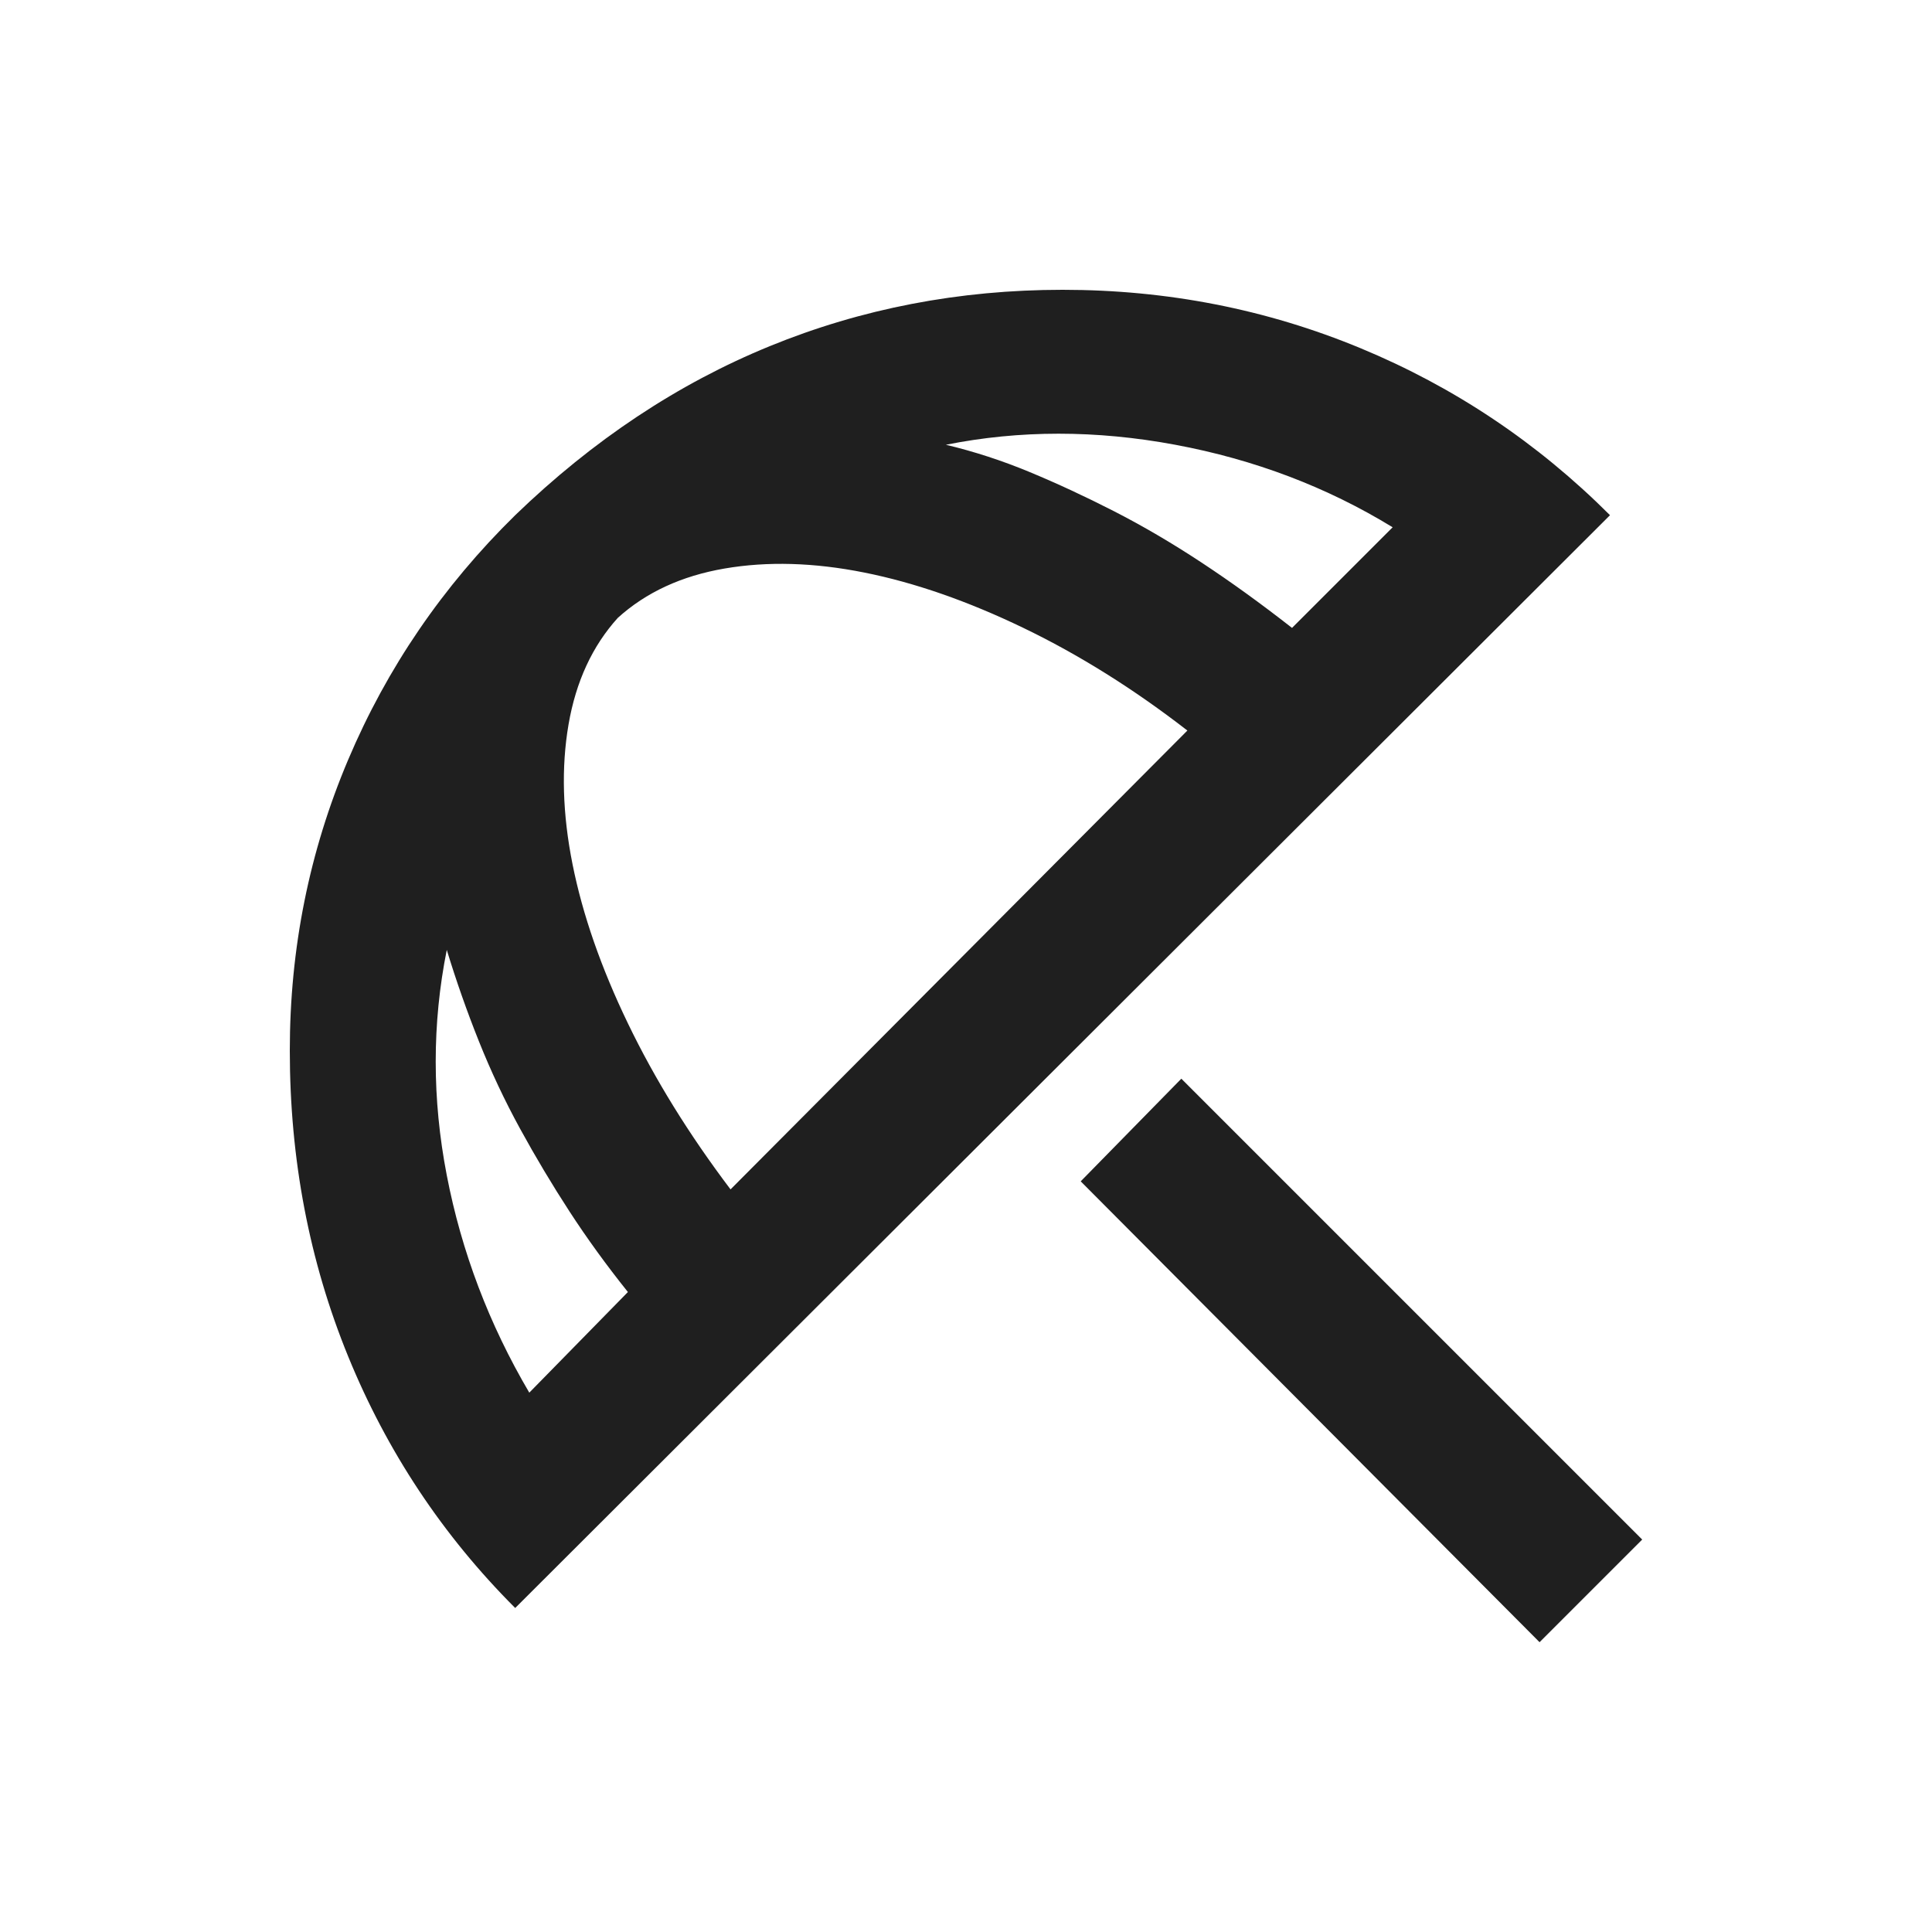
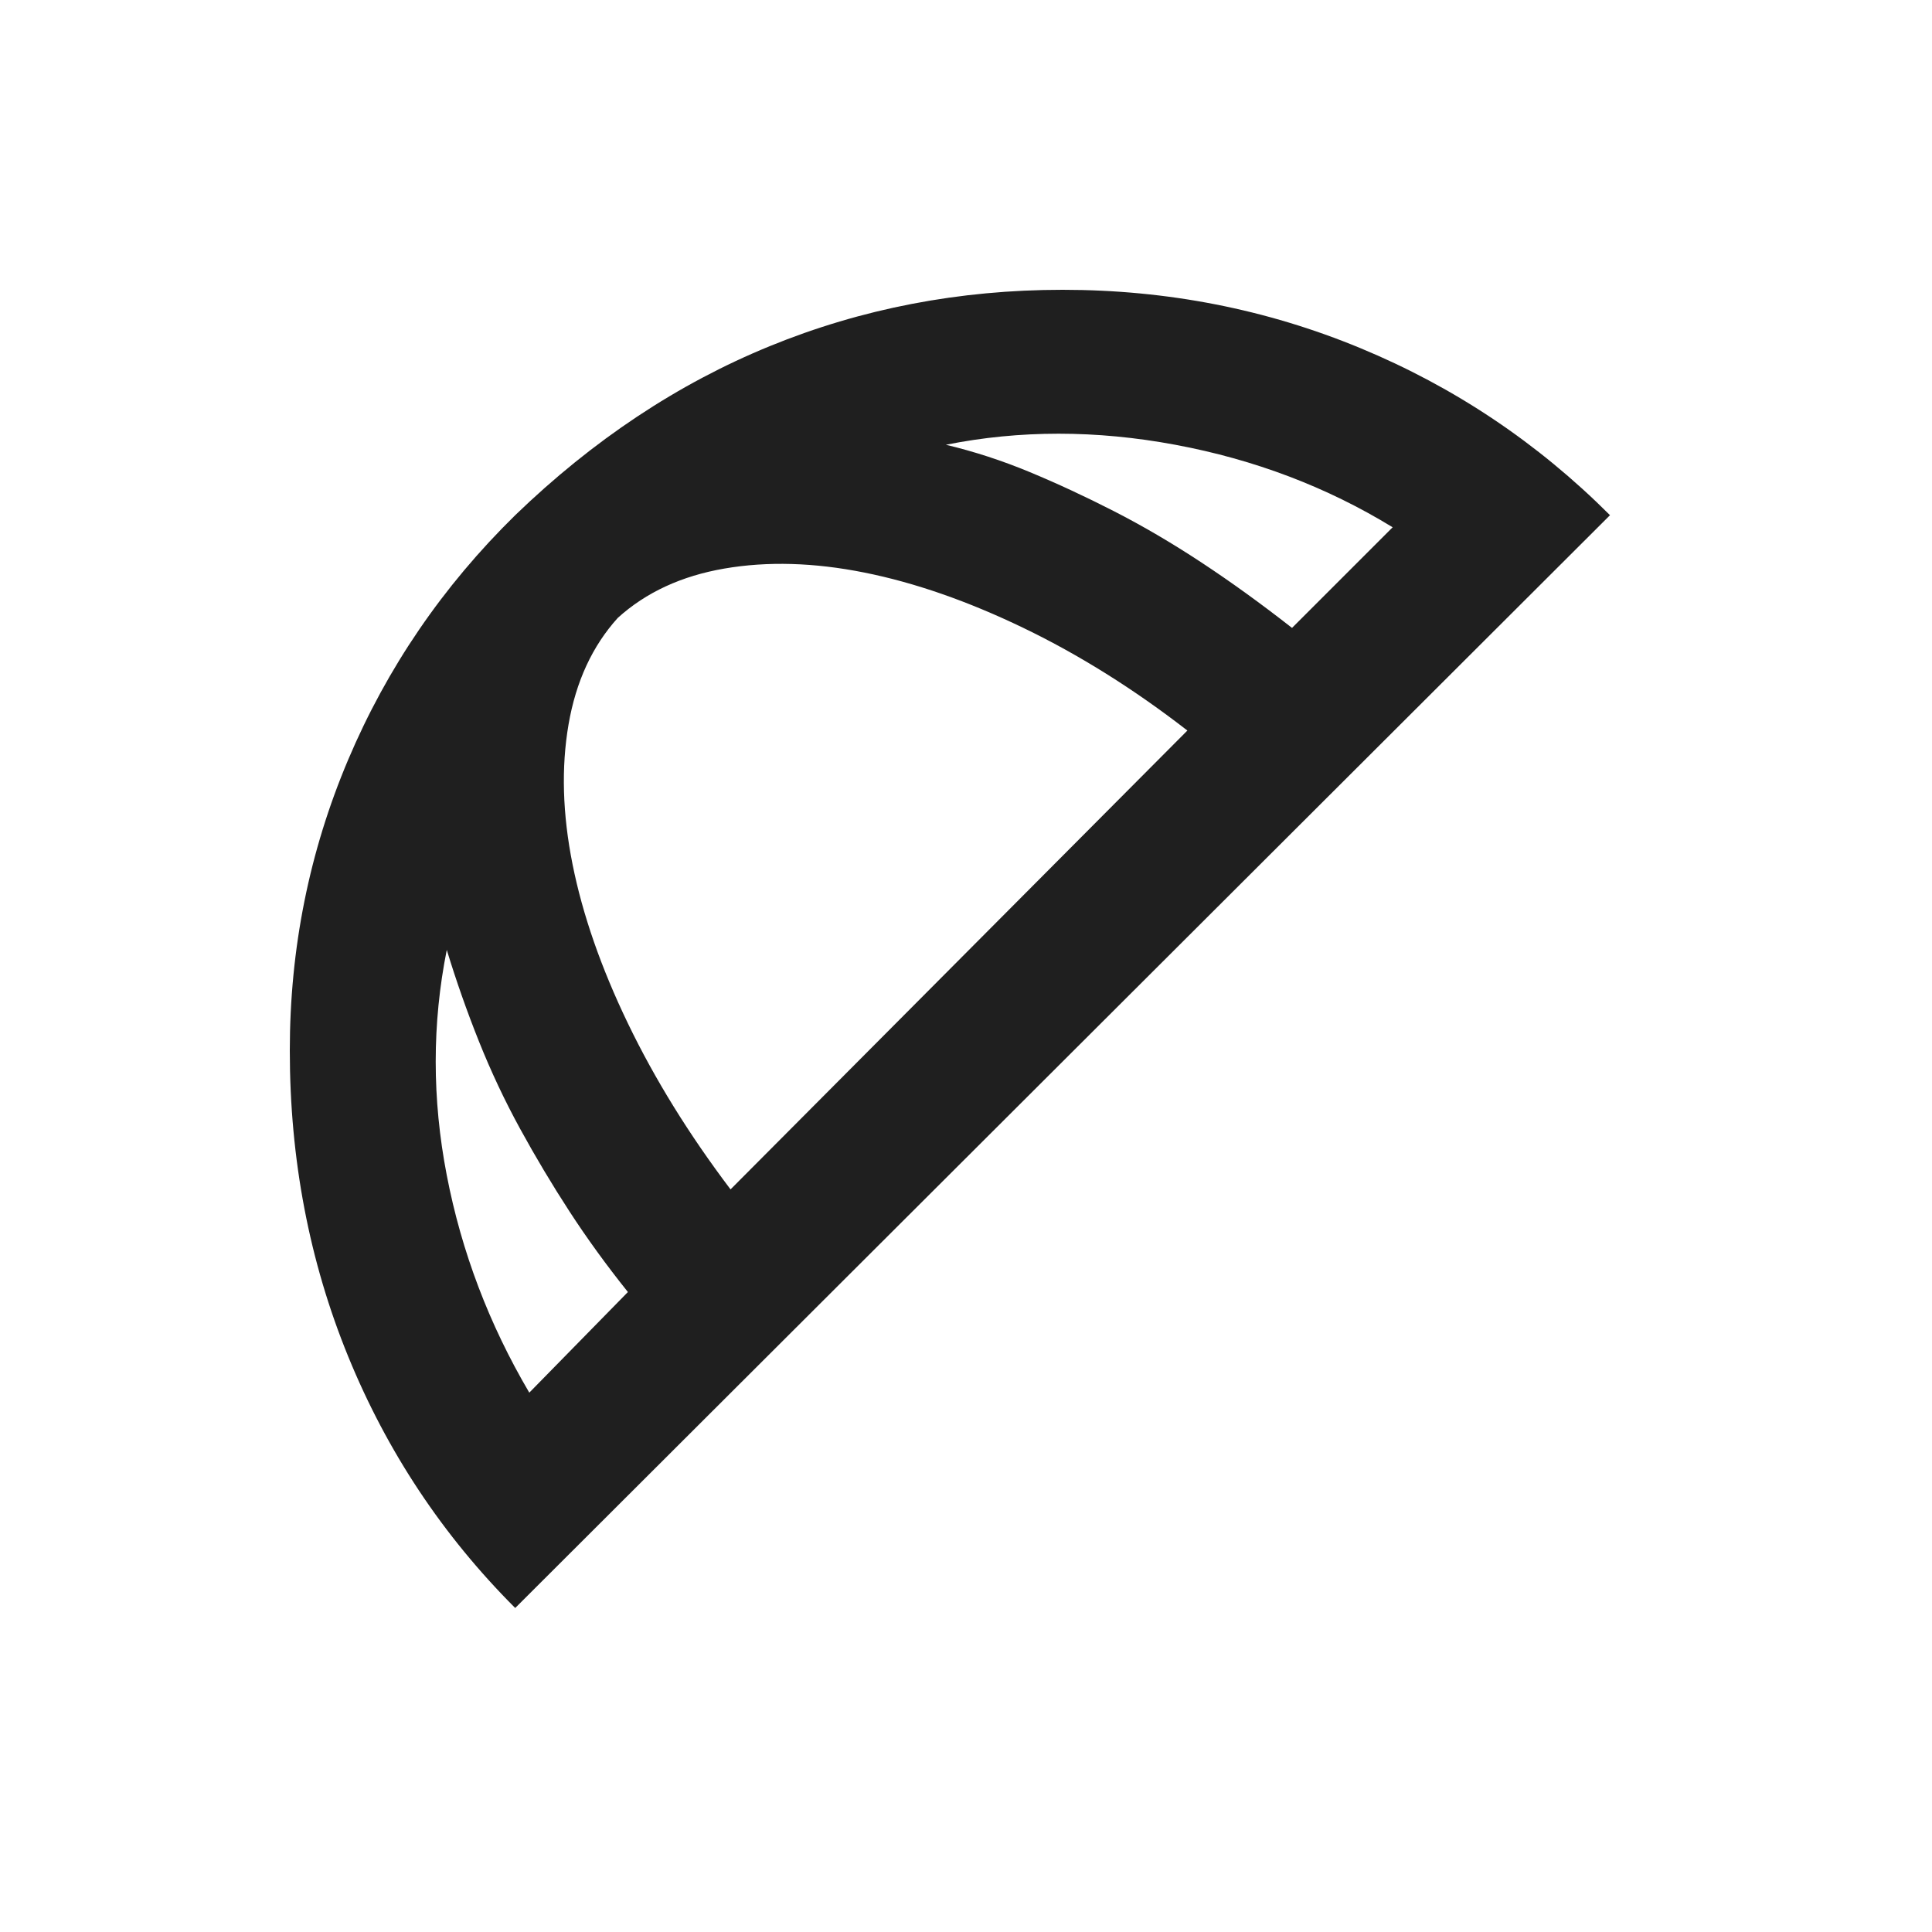
<svg xmlns="http://www.w3.org/2000/svg" fill="#1f1f1f" width="20px" viewBox="0 -960 960 960" height="20px">
-   <path d="M765-144 537-373l50-51 229 229-51 51Zm-509-17q-54-54-83-125t-29-152q0-76 29-144.5T256-704q58-56 126.5-84T528-816q78 0 148 29t124 83L256-161Zm7-107 49-50q-16-20-29-40t-24.5-41Q247-420 238-442.5T222-488q-11 55 0 112t41 108Zm100-101 227-228q-40-31-81.5-51t-79-27.5q-37.5-7.5-69.5-2T307-653q-19 21-24.5 53t2 69.5q7.5 37.5 27.5 79t51 82.5Zm279-279 50-50q-49-30-108-41t-114 0q21 5 41.5 13.5t42 19.5q21.5 11 43.5 25.5t45 32.5Z" />
+   <path d="M765-144 537-373Zm-509-17q-54-54-83-125t-29-152q0-76 29-144.5T256-704q58-56 126.5-84T528-816q78 0 148 29t124 83L256-161Zm7-107 49-50q-16-20-29-40t-24.5-41Q247-420 238-442.5T222-488q-11 55 0 112t41 108Zm100-101 227-228q-40-31-81.5-51t-79-27.5q-37.5-7.5-69.5-2T307-653q-19 21-24.5 53t2 69.5q7.5 37.5 27.5 79t51 82.5Zm279-279 50-50q-49-30-108-41t-114 0q21 5 41.5 13.5t42 19.5q21.5 11 43.5 25.5t45 32.5Z" />
</svg>